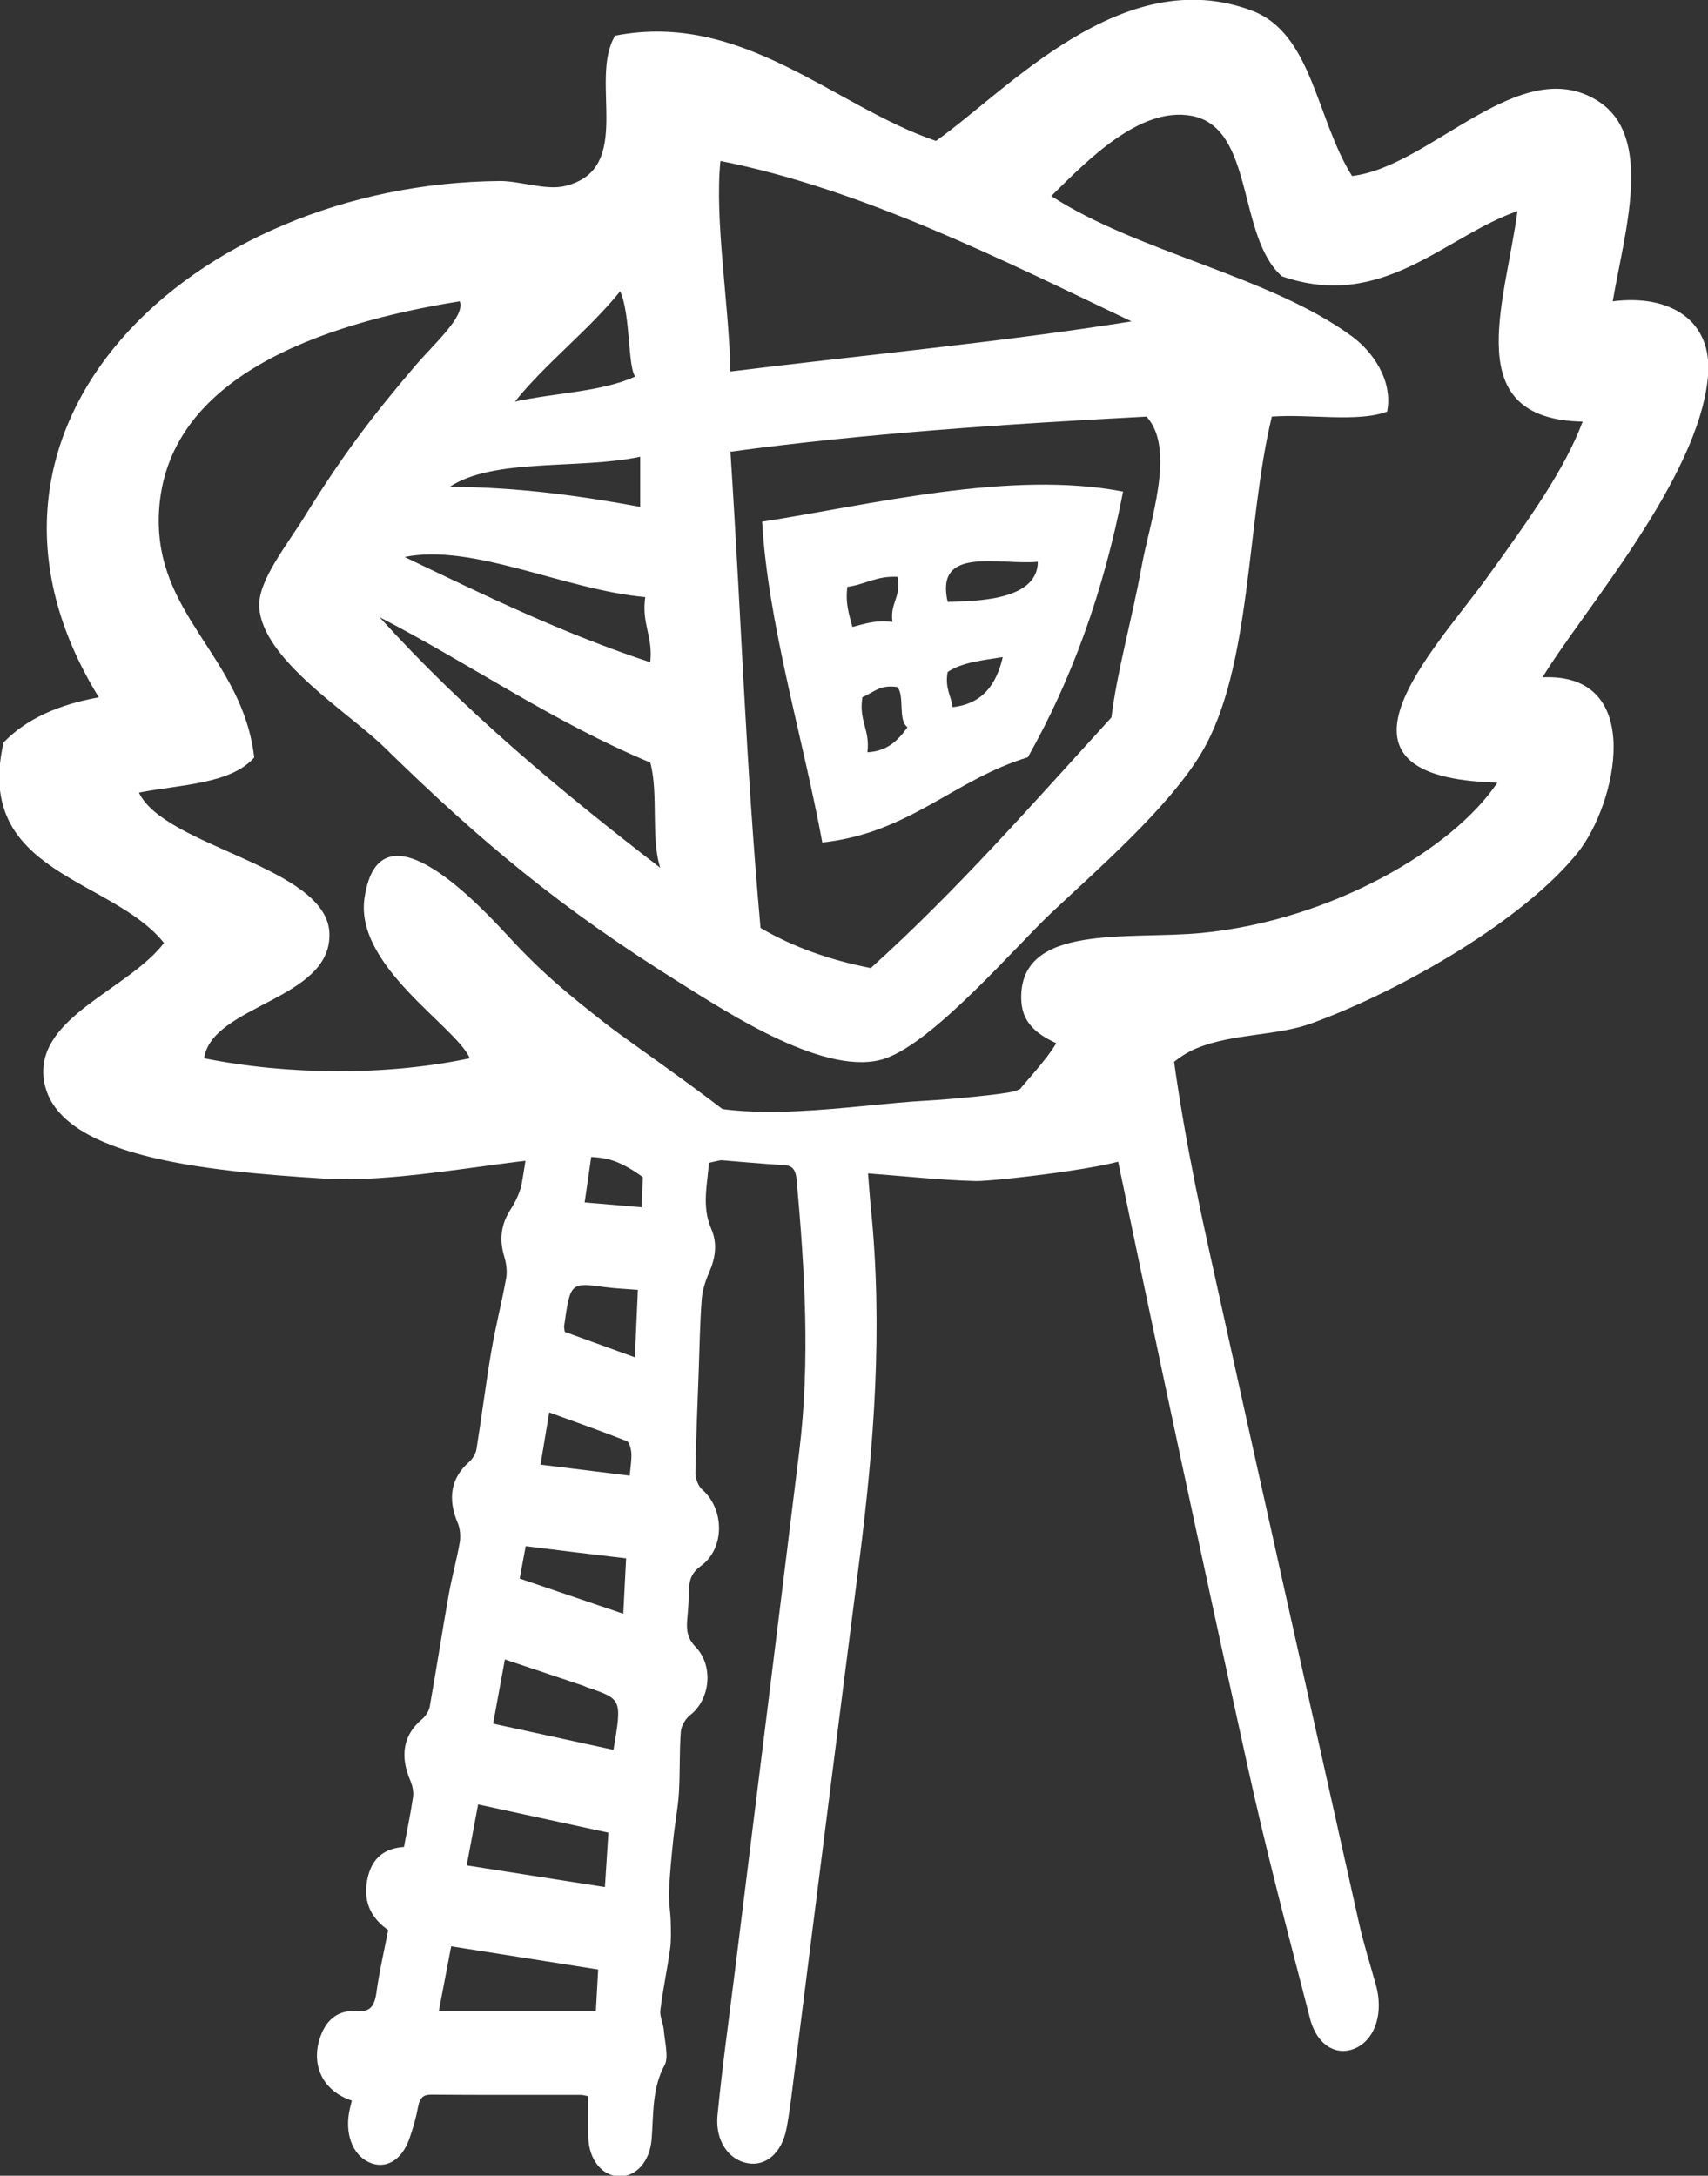
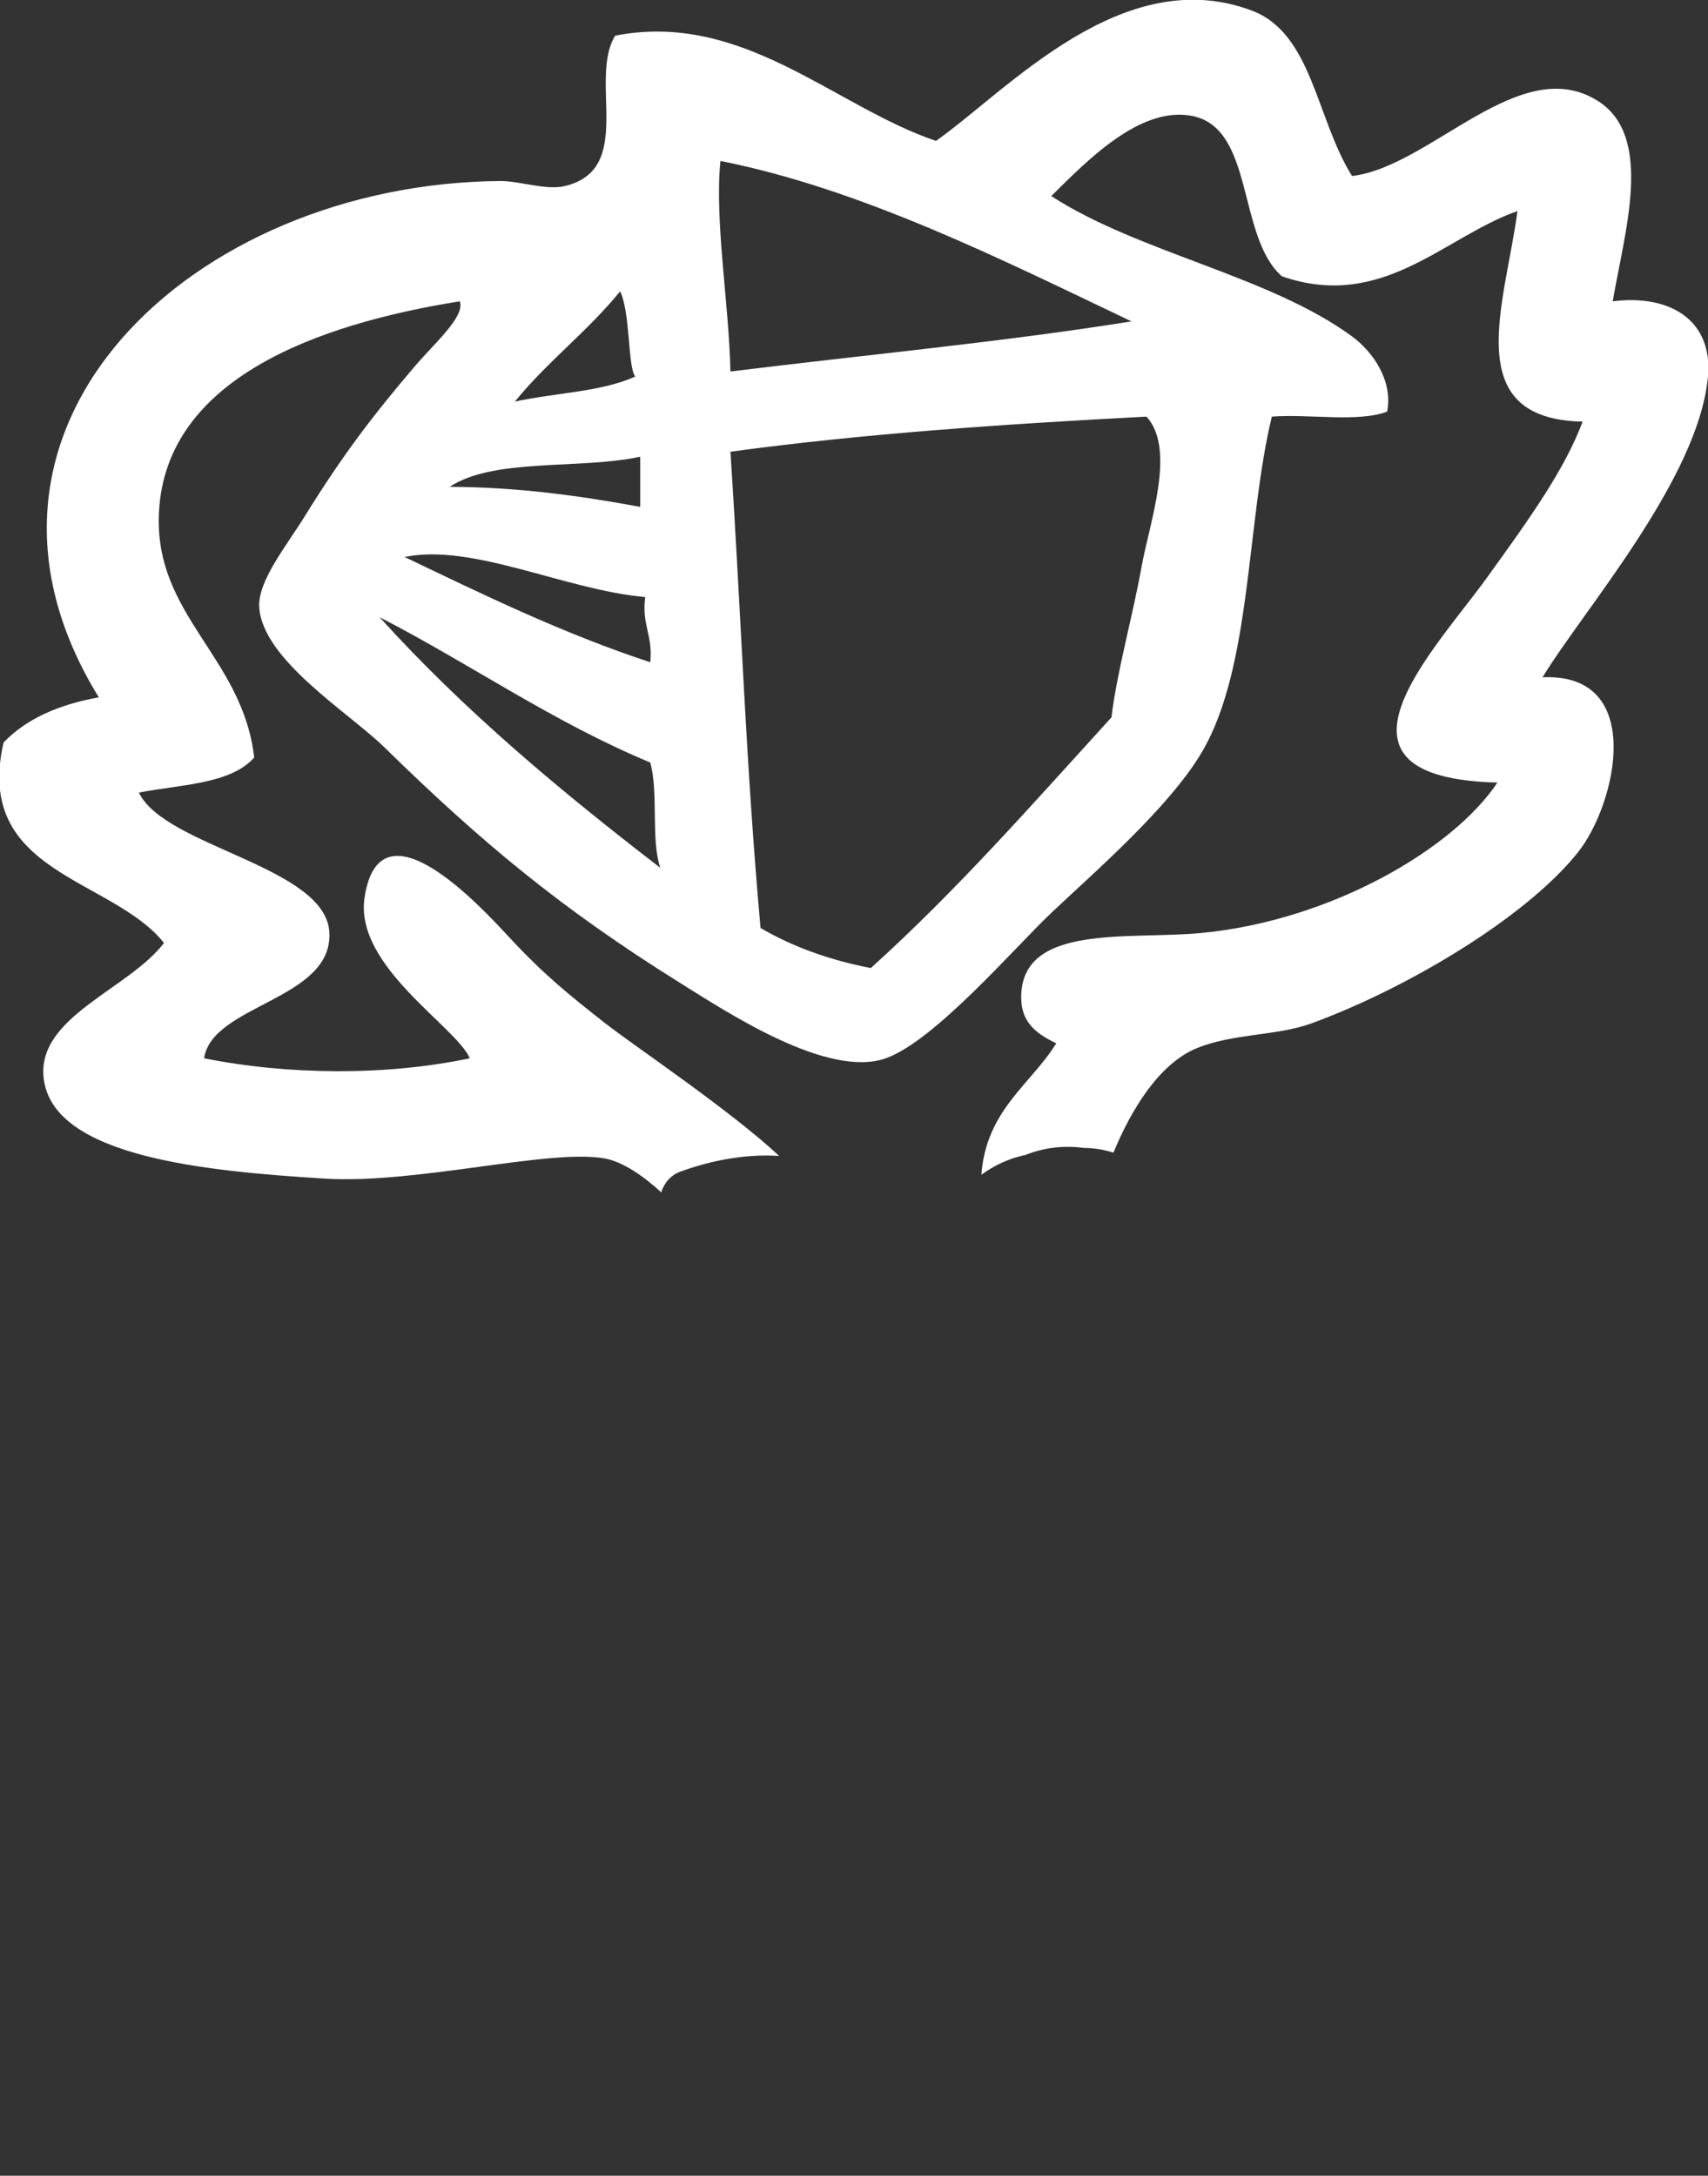
<svg xmlns="http://www.w3.org/2000/svg" xmlns:ns1="http://www.inkscape.org/namespaces/inkscape" xmlns:ns2="http://sodipodi.sourceforge.net/DTD/sodipodi-0.dtd" width="30.66mm" height="39.056mm" viewBox="0 0 30.66 39.056" version="1.1" id="svg33" ns1:version="1.0.2 (e86c870879, 2021-01-15)" ns2:docname="booking-icon.svg">
  <rect x="0" y="0" width="30.66" height="39.056" fill="#333333" stroke="none" />
  <defs id="defs27" />
  <ns2:namedview id="base" pagecolor="#ffffff" bordercolor="#666666" borderopacity="1.0" ns1:pageopacity="0.0" ns1:pageshadow="2" ns1:zoom="1.979899" ns1:cx="51.748495" ns1:cy="177.46329" ns1:document-units="mm" ns1:current-layer="layer1" ns1:document-rotation="0" showgrid="false" ns1:window-width="1398" ns1:window-height="961" ns1:window-x="26" ns1:window-y="23" ns1:window-maximized="0" />
  <g ns1:label="Ebene 1" ns1:groupmode="layer" id="layer1" style="display:inline" transform="translate(-72.845,-96.378)">
    <g id="g178" transform="matrix(0.353,0,0,-0.353,93.156,102.147)">
      <path d="M 0,0 C -6.592,-1.055 -13.589,-1.706 -20.394,-2.549 -20.472,0.956 -21.206,5.116 -20.903,8.158 -13.667,6.723 -6.451,3.068 0,0 m 0.51,-12.491 c -0.489,-2.696 -1.237,-5.262 -1.529,-7.647 -3.972,-4.356 -7.857,-8.799 -12.237,-12.747 -2.134,0.416 -4.002,1.097 -5.608,2.04 -0.763,8.554 -0.948,15.297 -1.53,24.217 6.731,0.917 13.894,1.402 21.159,1.785 1.512,-1.668 0.164,-5.333 -0.255,-7.648 m -38.748,-2.549 c 4.654,-2.4 8.788,-5.318 13.766,-7.393 0.432,-1.522 0.02,-3.888 0.51,-5.353 -5.091,3.916 -10,8.015 -14.276,12.746 m 13.511,1.02 c -0.194,-1.384 0.404,-1.976 0.255,-3.314 -4.474,1.474 -8.468,3.428 -12.491,5.353 3.464,0.712 8.155,-1.677 12.236,-2.039 m -0.255,7.137 v -2.549 c -3.016,0.553 -6.138,1 -9.687,1.02 2.254,1.485 6.61,0.867 9.687,1.529 m -1.02,8.412 c 0.531,-1.148 0.382,-3.826 0.765,-4.333 -1.684,-0.78 -4.097,-0.831 -6.118,-1.275 1.635,2.019 3.719,3.59 5.353,5.608 M 24.472,1.02 C 25.077,4.572 26.585,9.41 23.707,11.216 19.746,13.703 15.219,7.859 11.216,7.393 9.385,10.312 9.2,14.647 6.118,15.805 -0.474,18.281 -6.305,11.741 -9.942,9.177 c -5.171,1.751 -9.816,6.616 -16.315,5.353 -1.366,-2.248 1.025,-6.782 -2.549,-7.647 -0.969,-0.235 -2.303,0.263 -3.313,0.255 -15.619,-0.135 -28.869,-12.502 -20.394,-26.257 -2.019,-0.36 -3.676,-1.082 -4.843,-2.294 -1.545,-6.684 5.508,-6.867 8.157,-10.197 -1.82,-2.375 -6.484,-3.753 -6.118,-6.883 0.466,-3.986 8.164,-4.719 14.275,-5.098 4.692,-0.292 11.485,1.543 14.275,1.02 0.915,-0.172 1.96,-0.898 2.854,-1.719 0.147,0.466 0.469,0.867 0.972,1.052 1.56,0.572 3.321,0.91 5.021,0.799 -2.449,2.302 -7.401,5.616 -8.847,6.75 -1.845,1.45 -3.114,2.473 -4.843,4.334 -1.357,1.461 -6.619,7.25 -7.392,2.04 -0.516,-3.476 4.679,-6.557 5.353,-8.158 -4.24,-0.897 -9.232,-0.856 -13.511,0 0.409,2.734 6.513,2.962 6.373,6.373 -0.138,3.383 -8.377,4.37 -9.687,7.138 2.136,0.413 4.668,0.43 5.863,1.784 -0.596,5.157 -5.121,7.23 -4.843,12.491 0.358,6.779 8.054,9.548 15.295,10.707 0.294,-0.764 -1.302,-2.147 -2.294,-3.314 -2.102,-2.472 -3.62,-4.436 -5.608,-7.648 -0.918,-1.483 -2.372,-3.263 -2.295,-4.588 0.157,-2.677 4.556,-5.359 6.373,-7.138 4.904,-4.8 8.948,-8.178 15.041,-11.981 2.459,-1.536 7.516,-4.864 10.451,-3.824 2.489,0.883 6.565,5.646 8.412,7.392 2.231,2.109 5.98,5.345 7.648,8.158 2.557,4.31 2.265,11.725 3.569,17.08 1.894,0.144 4.384,-0.306 5.863,0.254 0.308,1.604 -0.753,3.066 -1.785,3.824 C 7.026,2.313 0.333,3.506 -4.079,6.373 -2.285,8.139 0.409,10.948 3.059,10.452 6.268,9.851 5.36,4.306 7.647,2.294 12.771,0.508 15.946,4.333 19.629,5.608 18.983,0.825 16.66,-4.965 22.943,-5.098 c -0.926,-2.451 -2.649,-4.86 -4.844,-7.903 -2.741,-3.8 -9.103,-10.211 0.51,-10.451 -2.232,-3.359 -8.426,-7.008 -15.04,-7.648 -3.714,-0.359 -9.221,0.507 -9.177,-3.314 0.013,-1.166 0.675,-1.781 1.784,-2.294 -1.274,-2.077 -3.566,-3.385 -3.81,-6.69 0.681,0.501 1.435,0.842 2.262,1.016 0.941,0.371 1.924,0.487 2.949,0.35 0.511,0 1.016,-0.086 1.506,-0.239 0.9,2.187 2.324,4.525 4.231,5.308 1.874,0.769 4.06,0.614 5.863,1.274 4.719,1.728 10.796,5.289 13.511,8.668 1.98,2.464 3.491,9.164 -1.785,8.922 2.045,3.376 7.944,10.091 8.412,15.295 0.257,2.852 -1.914,4.195 -4.843,3.824" style="fill:#ffffff;fill-opacity:1;fill-rule:evenodd;stroke:none" id="path180" />
    </g>
    <g id="g182" transform="matrix(0.353,0,0,-0.353,88.326,108.892)">
-       <path d="m 0,0 c -0.197,-1.216 0.399,-1.641 0.255,-2.804 1.047,0.057 1.577,0.633 2.039,1.275 C 1.795,-1.179 2.157,0.033 1.785,0.51 0.869,0.66 0.551,0.214 0,0 M 4.334,1.275 C 4.186,0.447 4.507,0.089 4.589,-0.509 6.119,-0.341 6.819,0.659 7.138,2.039 6.113,1.874 5.034,1.764 4.334,1.275 M -0.765,5.608 C -0.877,4.732 -0.664,4.179 -0.51,3.569 0.101,3.723 0.653,3.935 1.529,3.824 1.393,4.81 1.985,5.068 1.785,6.118 0.708,6.176 0.138,5.725 -0.765,5.608 M 4.334,4.843 C 5.521,4.897 8.902,4.826 8.922,6.883 6.889,6.707 3.68,7.706 4.334,4.843 m 8.922,5.609 C 12.261,5.329 10.621,0.851 8.412,-3.059 4.633,-4.207 2.405,-6.909 -2.039,-7.392 -3.023,-2.06 -4.805,3.739 -5.098,8.922 c 5.47,0.848 12.611,2.644 18.354,1.53" style="fill:#ffffff;fill-opacity:1;fill-rule:evenodd;stroke:none" id="path184" />
-     </g>
+       </g>
    <g id="g186" transform="matrix(0.353,0,0,-0.353,97.243,130.909)">
-       <path d="m 0,0 c -2.57,11.482 -5.142,22.964 -7.678,34.459 -0.917,4.159 -1.7,8.354 -2.126,12.634 -1.172,-0.647 -2.308,-1.381 -3.473,-2.05 0.232,-2.005 0.543,-3.994 0.952,-5.961 2.162,-10.419 4.395,-20.815 6.677,-31.191 0.941,-4.28 2.059,-8.496 3.15,-12.719 0.364,-1.411 1.426,-1.971 2.408,-1.458 0.935,0.49 1.324,1.792 0.945,3.158 C 0.566,-2.087 0.237,-1.06 0,0" style="fill:#ffffff;fill-opacity:1;fill-rule:nonzero;stroke:none" id="path188" />
-     </g>
+       </g>
    <g id="g190" transform="matrix(0.353,0,0,-0.353,84.362,118.049)">
-       <path d="m 0,0 c -0.96,0.082 -1.866,0.158 -2.895,0.246 0.135,0.931 0.251,1.739 0.366,2.534 H 0.117 C 0.077,1.824 0.041,0.971 0,0 m -0.341,-7.631 c -1.222,0.443 -2.388,0.866 -3.566,1.293 -0.02,0.175 -0.039,0.236 -0.032,0.29 0.317,2.23 0.316,2.223 2.076,1.987 0.524,-0.071 1.053,-0.09 1.674,-0.14 -0.051,-1.136 -0.098,-2.22 -0.152,-3.43 m -0.263,-6.018 c -1.551,0.191 -2.997,0.37 -4.535,0.56 0.149,0.897 0.287,1.724 0.441,2.655 1.356,-0.493 2.662,-0.953 3.956,-1.462 0.116,-0.046 0.211,-0.403 0.222,-0.624 0.016,-0.346 -0.048,-0.699 -0.084,-1.129 m -0.327,-7.023 c -1.777,0.604 -3.506,1.191 -5.268,1.79 0.112,0.598 0.202,1.082 0.307,1.647 0.873,-0.108 1.721,-0.215 2.569,-0.318 0.826,-0.101 1.652,-0.197 2.536,-0.302 -0.048,-0.938 -0.093,-1.818 -0.144,-2.817 m -0.498,-6.921 c -2.009,0.437 -4.025,0.876 -6.121,1.333 0.213,1.158 0.398,2.169 0.599,3.265 1.349,-0.451 2.66,-0.89 3.971,-1.33 0.067,-0.022 0.13,-0.062 0.197,-0.085 1.788,-0.602 1.788,-0.602 1.354,-3.183 m -0.436,-6.978 c -2.343,0.367 -4.634,0.727 -7.028,1.102 0.206,1.101 0.384,2.054 0.58,3.101 2.199,-0.477 4.36,-0.946 6.625,-1.437 -0.057,-0.888 -0.113,-1.762 -0.177,-2.766 m -0.46,-6.308 h -7.987 c 0.214,1.12 0.416,2.177 0.629,3.296 2.494,-0.394 4.946,-0.781 7.475,-1.18 -0.039,-0.707 -0.075,-1.372 -0.117,-2.116 M 21.763,6.913 C 21.624,6.837 21.477,6.775 21.322,6.733 20.569,6.531 19.824,6.197 18.971,5.905 18.497,5.743 15.542,5.477 14.583,5.426 10.695,5.222 5.048,4.094 1.436,5.699 -1.155,6.851 -2.699,4.929 -5.525,5.149 -5.702,3.843 -5.859,2.531 -6.088,1.24 c -0.085,-0.481 -0.32,-0.956 -0.57,-1.345 -0.48,-0.746 -0.598,-1.508 -0.322,-2.416 0.1,-0.33 0.154,-0.747 0.094,-1.083 -0.224,-1.245 -0.542,-2.463 -0.755,-3.711 -0.282,-1.655 -0.487,-3.332 -0.756,-4.991 -0.039,-0.244 -0.213,-0.506 -0.381,-0.653 -0.915,-0.803 -1.101,-1.854 -0.568,-3.107 0.115,-0.27 0.153,-0.668 0.1,-0.971 -0.156,-0.899 -0.404,-1.771 -0.563,-2.669 -0.335,-1.89 -0.627,-3.793 -0.964,-5.682 -0.043,-0.242 -0.219,-0.5 -0.388,-0.641 -0.95,-0.79 -1.15,-1.856 -0.59,-3.152 0.1,-0.233 0.165,-0.557 0.128,-0.81 -0.123,-0.847 -0.3,-1.68 -0.461,-2.541 -0.914,-0.06 -1.642,-0.489 -1.869,-1.674 -0.229,-1.196 0.272,-1.996 1.067,-2.55 -0.208,-1.077 -0.453,-2.108 -0.596,-3.162 -0.107,-0.79 -0.384,-1.002 -0.982,-0.958 -0.841,0.062 -1.562,-0.306 -1.909,-1.416 -0.441,-1.413 0.217,-2.672 1.637,-3.136 -0.034,-0.143 -0.069,-0.284 -0.102,-0.427 -0.278,-1.2 0.117,-2.309 0.964,-2.706 0.834,-0.391 1.675,0.078 2.065,1.191 0.181,0.516 0.339,1.055 0.439,1.604 0.093,0.513 0.289,0.643 0.679,0.64 2.534,-0.021 5.068,-0.009 7.603,-0.012 0.132,-0.001 0.264,-0.048 0.378,-0.069 0,-0.735 -0.016,-1.422 0.003,-2.108 0.032,-1.129 0.707,-1.953 1.582,-1.966 0.873,-0.012 1.55,0.774 1.637,1.904 0.099,1.283 0.019,2.583 0.662,3.758 0.212,0.389 0.006,1.177 -0.044,1.778 -0.028,0.342 -0.215,0.693 -0.176,1.007 0.13,1.044 0.349,2.069 0.494,3.111 0.063,0.458 0.045,0.939 0.033,1.408 -0.014,0.499 -0.111,0.999 -0.089,1.492 0.039,0.896 0.128,1.789 0.22,2.679 0.081,0.791 0.237,1.573 0.286,2.367 0.063,1.035 0.021,2.083 0.098,3.115 0.023,0.299 0.253,0.667 0.467,0.832 1.027,0.791 1.216,2.503 0.286,3.47 -0.391,0.407 -0.481,0.806 -0.429,1.373 0.043,0.475 0.08,0.954 0.086,1.432 0.006,0.596 0.134,0.968 0.601,1.305 1.237,0.894 1.223,2.899 0.063,3.906 -0.179,0.155 -0.336,0.548 -0.332,0.827 0.028,1.713 0.104,3.426 0.166,5.139 0.044,1.227 0.062,2.457 0.153,3.679 0.035,0.473 0.19,0.96 0.376,1.378 0.325,0.736 0.434,1.483 0.112,2.218 C 3.023,0.085 3.378,1.243 3.435,2.443 4.776,2.334 6.026,2.216 7.277,2.139 7.687,2.114 7.842,1.884 7.886,1.384 8.297,-3.208 8.582,-7.805 8.018,-12.409 6.944,-21.183 5.847,-29.952 4.761,-38.723 c -0.308,-2.481 -0.656,-4.955 -0.9,-7.446 -0.127,-1.299 0.564,-2.271 1.534,-2.445 0.926,-0.167 1.736,0.52 1.973,1.756 0.167,0.869 0.266,1.76 0.378,2.645 1.105,8.707 2.197,17.417 3.313,26.121 0.768,5.991 1.219,11.995 0.6,18.06 -0.059,0.574 -0.094,1.152 -0.143,1.753 1.905,-0.145 3.69,-0.342 5.478,-0.389 0.867,-0.022 7.587,0.736 8.022,1.305 0.46,0.602 -0.58,1.905 -0.798,2.735 C 24,6.199 21.981,6.085 21.763,6.913" style="fill:#ffffff;fill-opacity:1;fill-rule:nonzero;stroke:none" id="path192" />
-     </g>
+       </g>
  </g>
</svg>